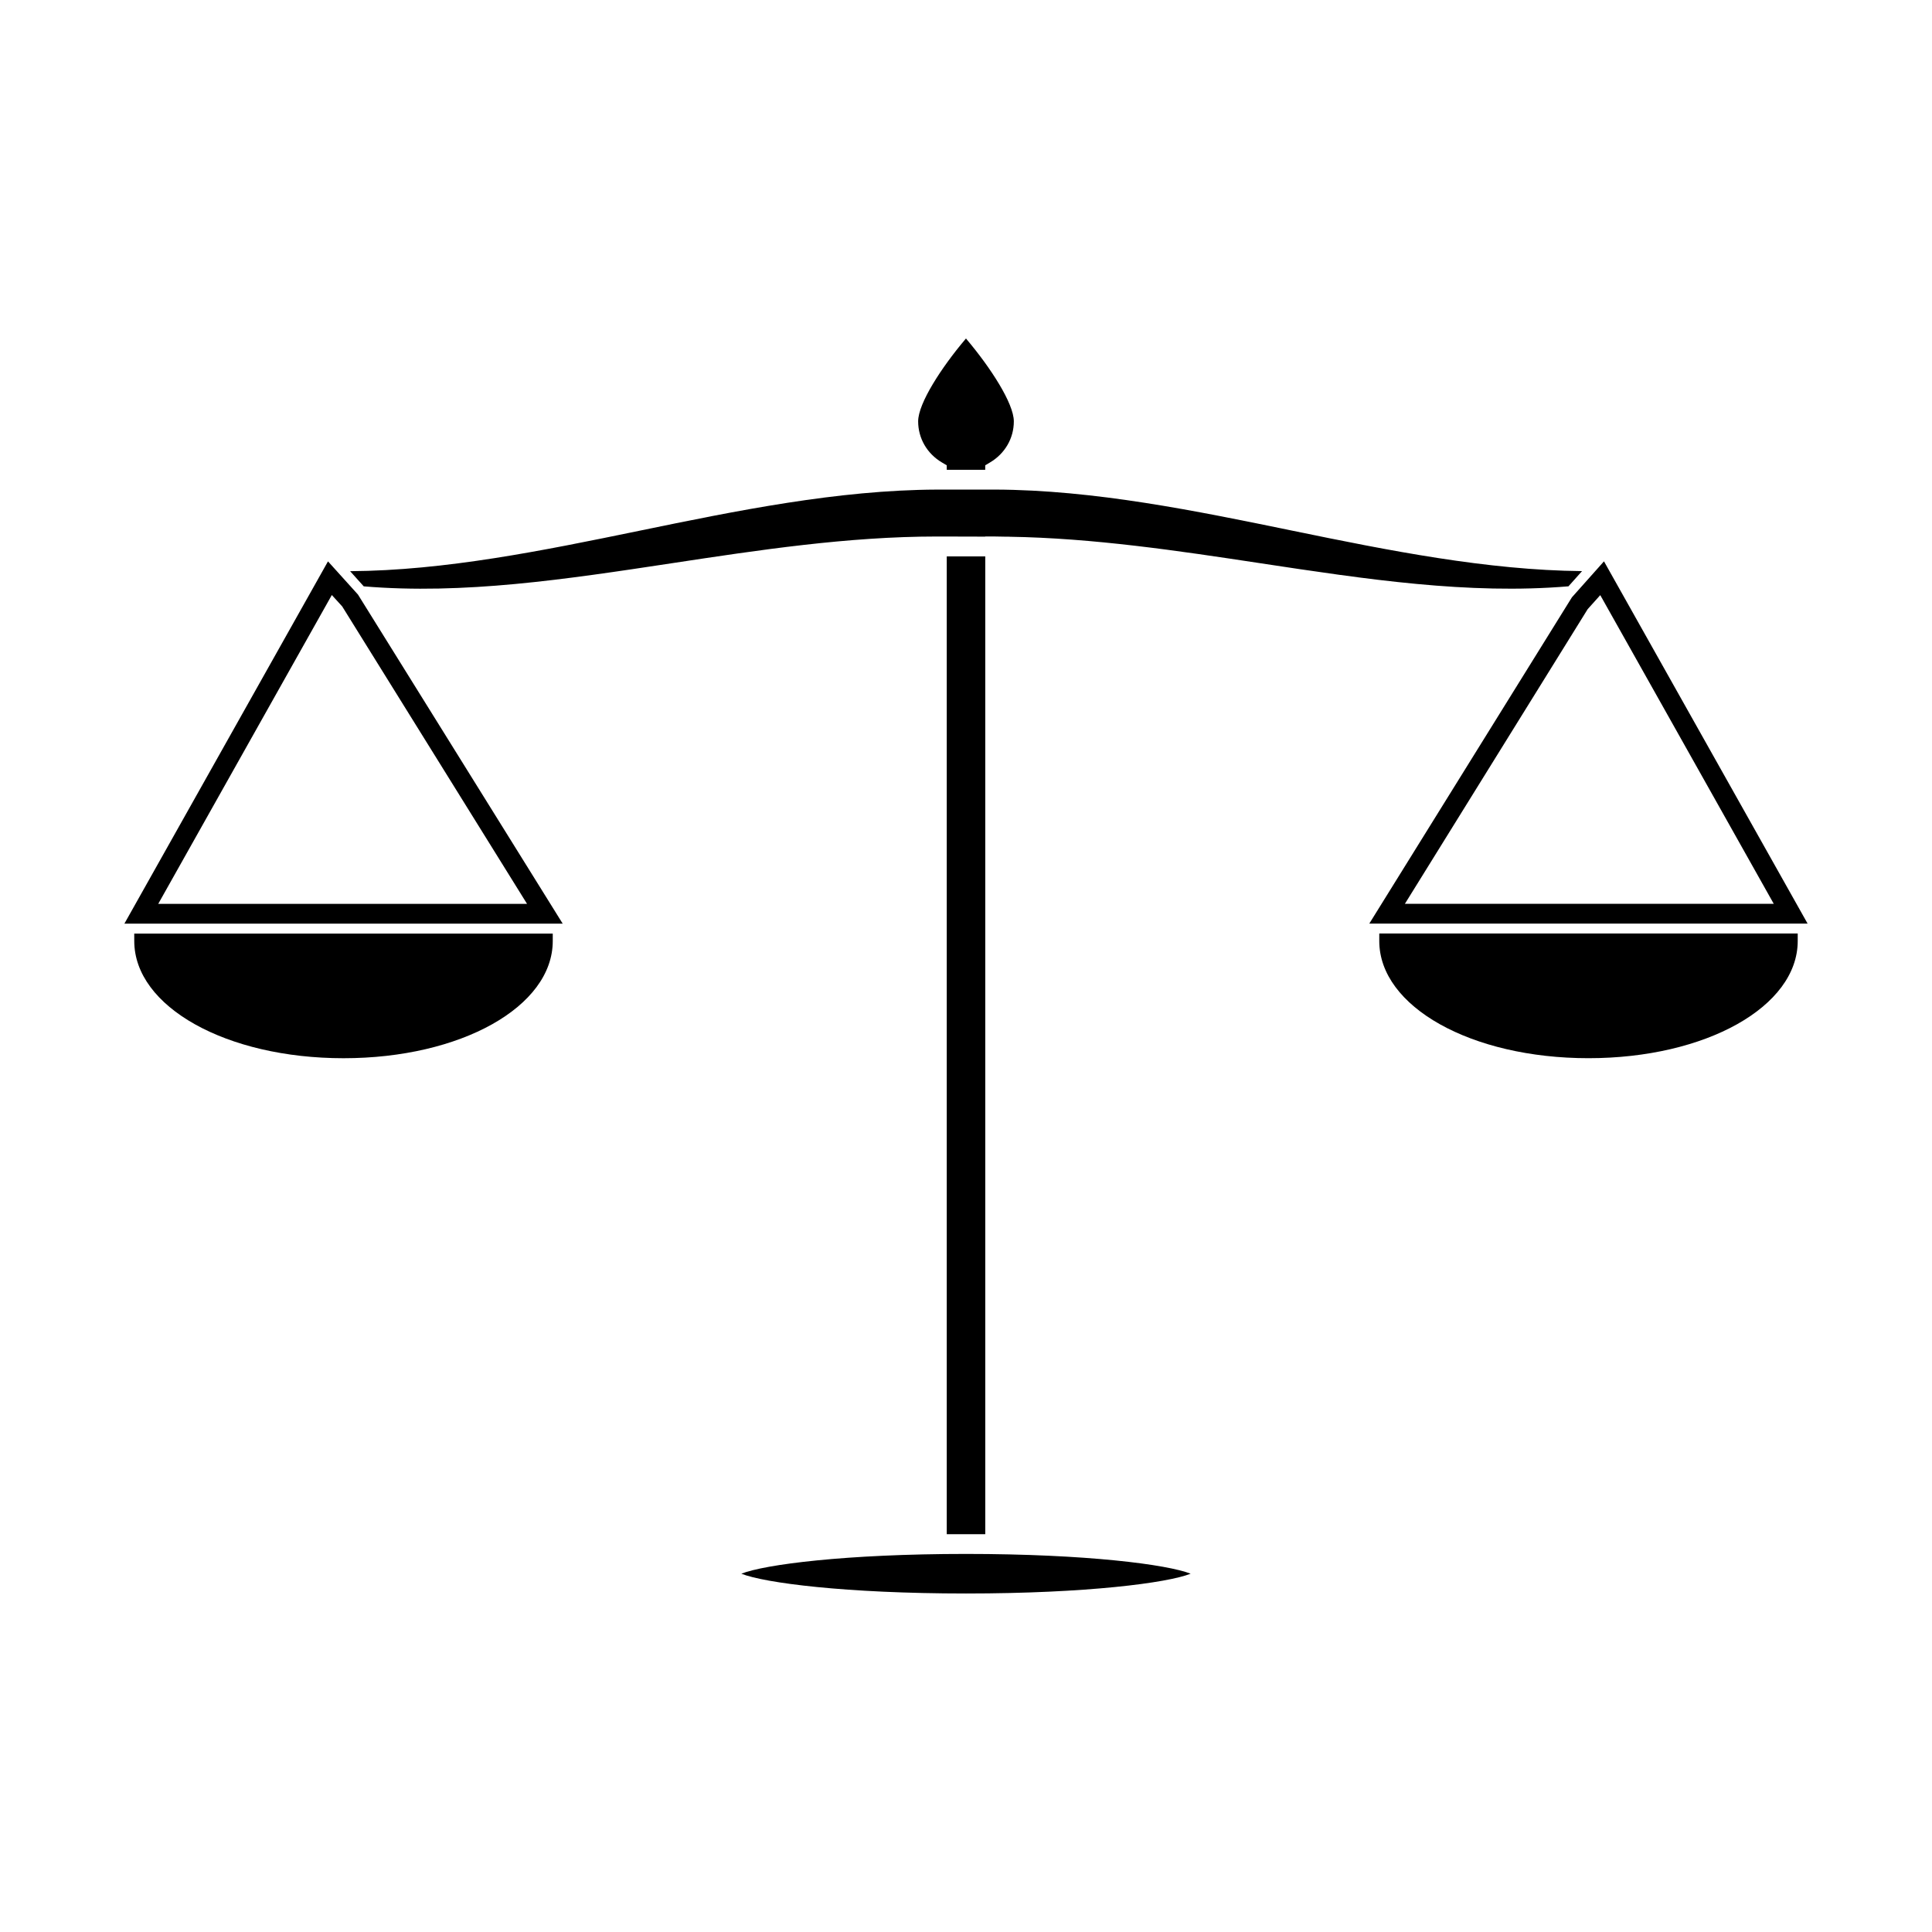
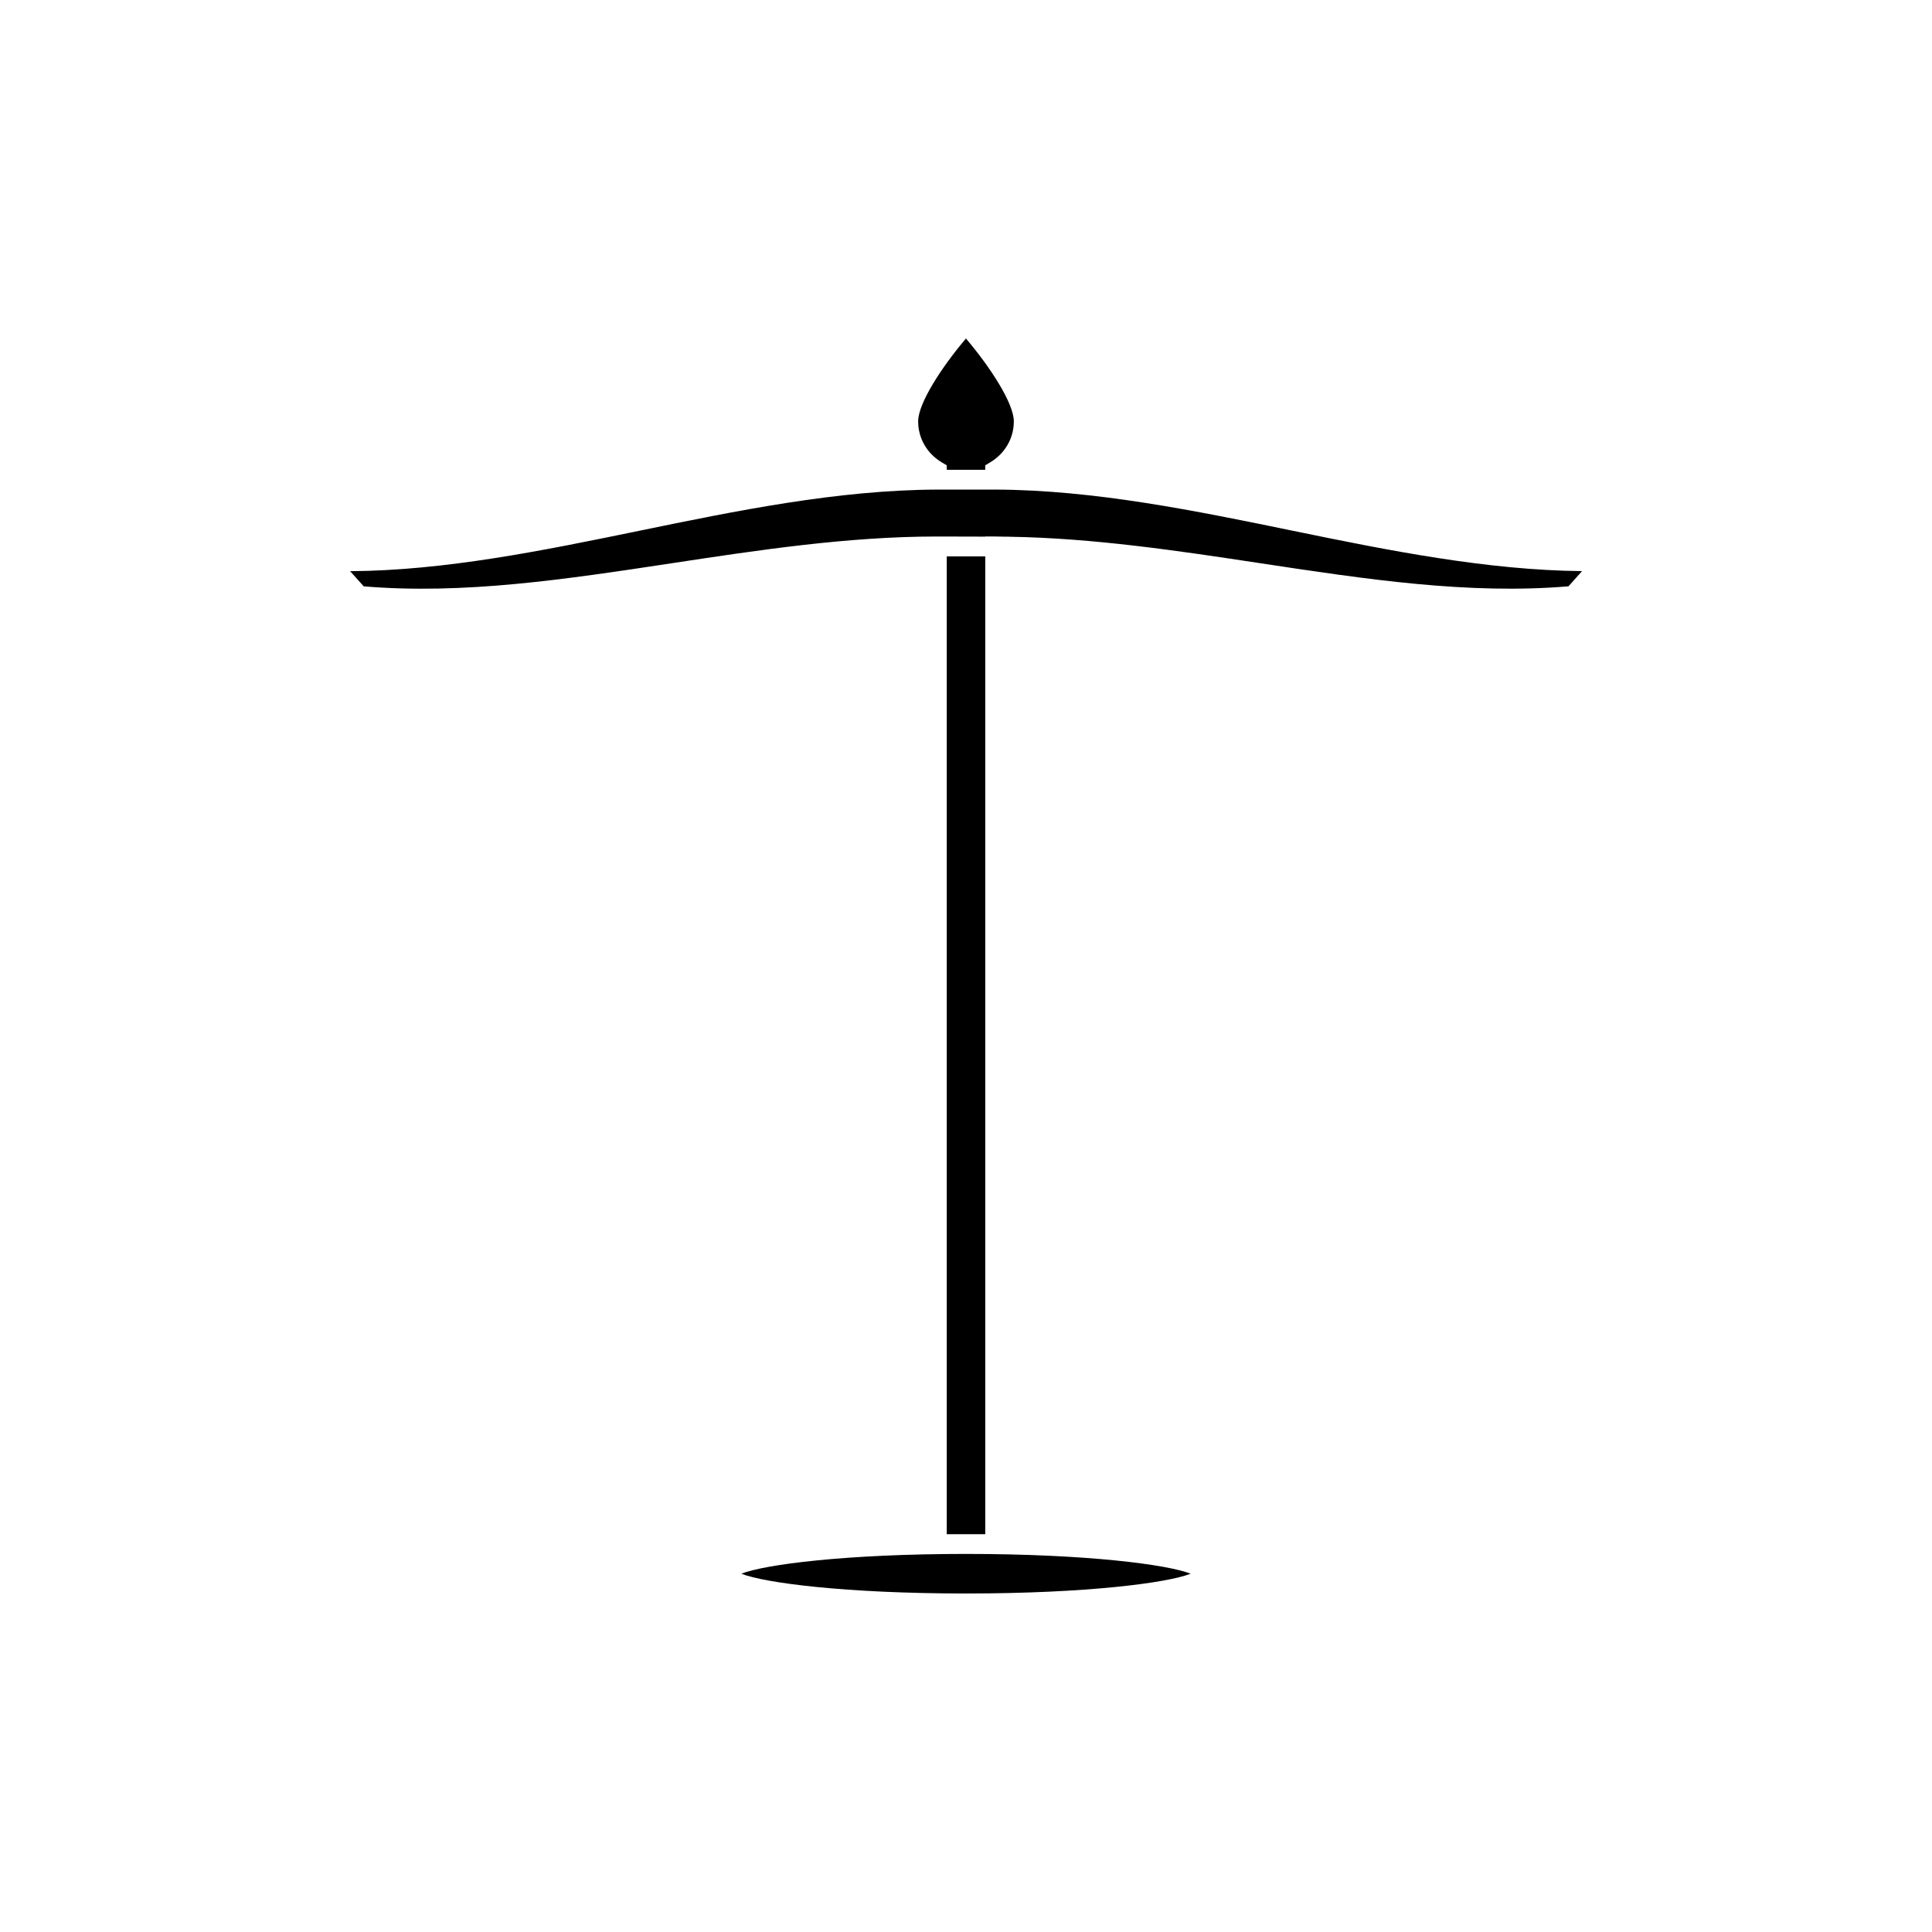
<svg xmlns="http://www.w3.org/2000/svg" fill="#000000" width="800px" height="800px" version="1.1" viewBox="144 144 512 512">
  <g>
    <path d="m393.61 266.55 1.289 0.762v1.191l10.195-0.004v-1.191l1.289-0.766c3.938-2.332 6.293-6.391 6.293-10.875 0-4.777-6.238-14.316-12.426-21.652l-0.254-0.312-0.258 0.305c-6.184 7.32-12.418 16.855-12.418 21.652-0.004 4.488 2.348 8.555 6.289 10.891z" />
-     <path d="m179.58 393.38c0 17.418 24.367 31.059 55.461 31.059 31.09 0 55.445-13.645 55.445-31.059v-1.973h-110.91z" />
-     <path d="m230.92 292.77-53.957 96.012h116.16l-54.254-87.211zm-44.988 90.766 46.004-81.848 2.754 3.023 48.984 78.824z" />
    <path d="m340.46 561.05c6.109 2.43 27.551 5.242 59.535 5.242 31.98 0 53.426-2.812 59.535-5.242-6.113-2.426-27.543-5.242-59.535-5.242-31.988 0-53.426 2.816-59.535 5.242z" />
    <path d="m394.9 291.45h10.203v259.13h-10.203z" />
    <path d="m559.66 299.38 3.602-4.031c-25.145-0.23-51.293-5.469-76.547-10.668-25.883-5.328-52.645-10.832-79-10.938l-15.426 0.004c-26.352 0.109-53.109 5.609-78.992 10.938-25.238 5.195-51.305 10.531-76.512 10.684l3.609 4.019c26.473 2.215 53.316-1.828 81.719-6.137 22.914-3.473 46.609-7.07 70.164-7.07h2.625v0.004l10.195 0.027v-0.035h2.625c0.945 0 1.883 0.043 2.84 0.051h0.84v0.012c22.336 0.348 44.75 3.711 66.461 7 28.426 4.309 55.301 8.359 81.797 6.141z" />
-     <path d="m569.07 292.76-8.5 9.539-53.695 86.469h116.16zm-4.32 12.672 3.336-3.715 45.977 81.801h-97.75z" />
-     <path d="m509.52 393.37c0 17.418 24.352 31.062 55.434 31.062 31.102 0 55.461-13.648 55.461-31.062v-1.98h-110.89z" />
  </g>
</svg>